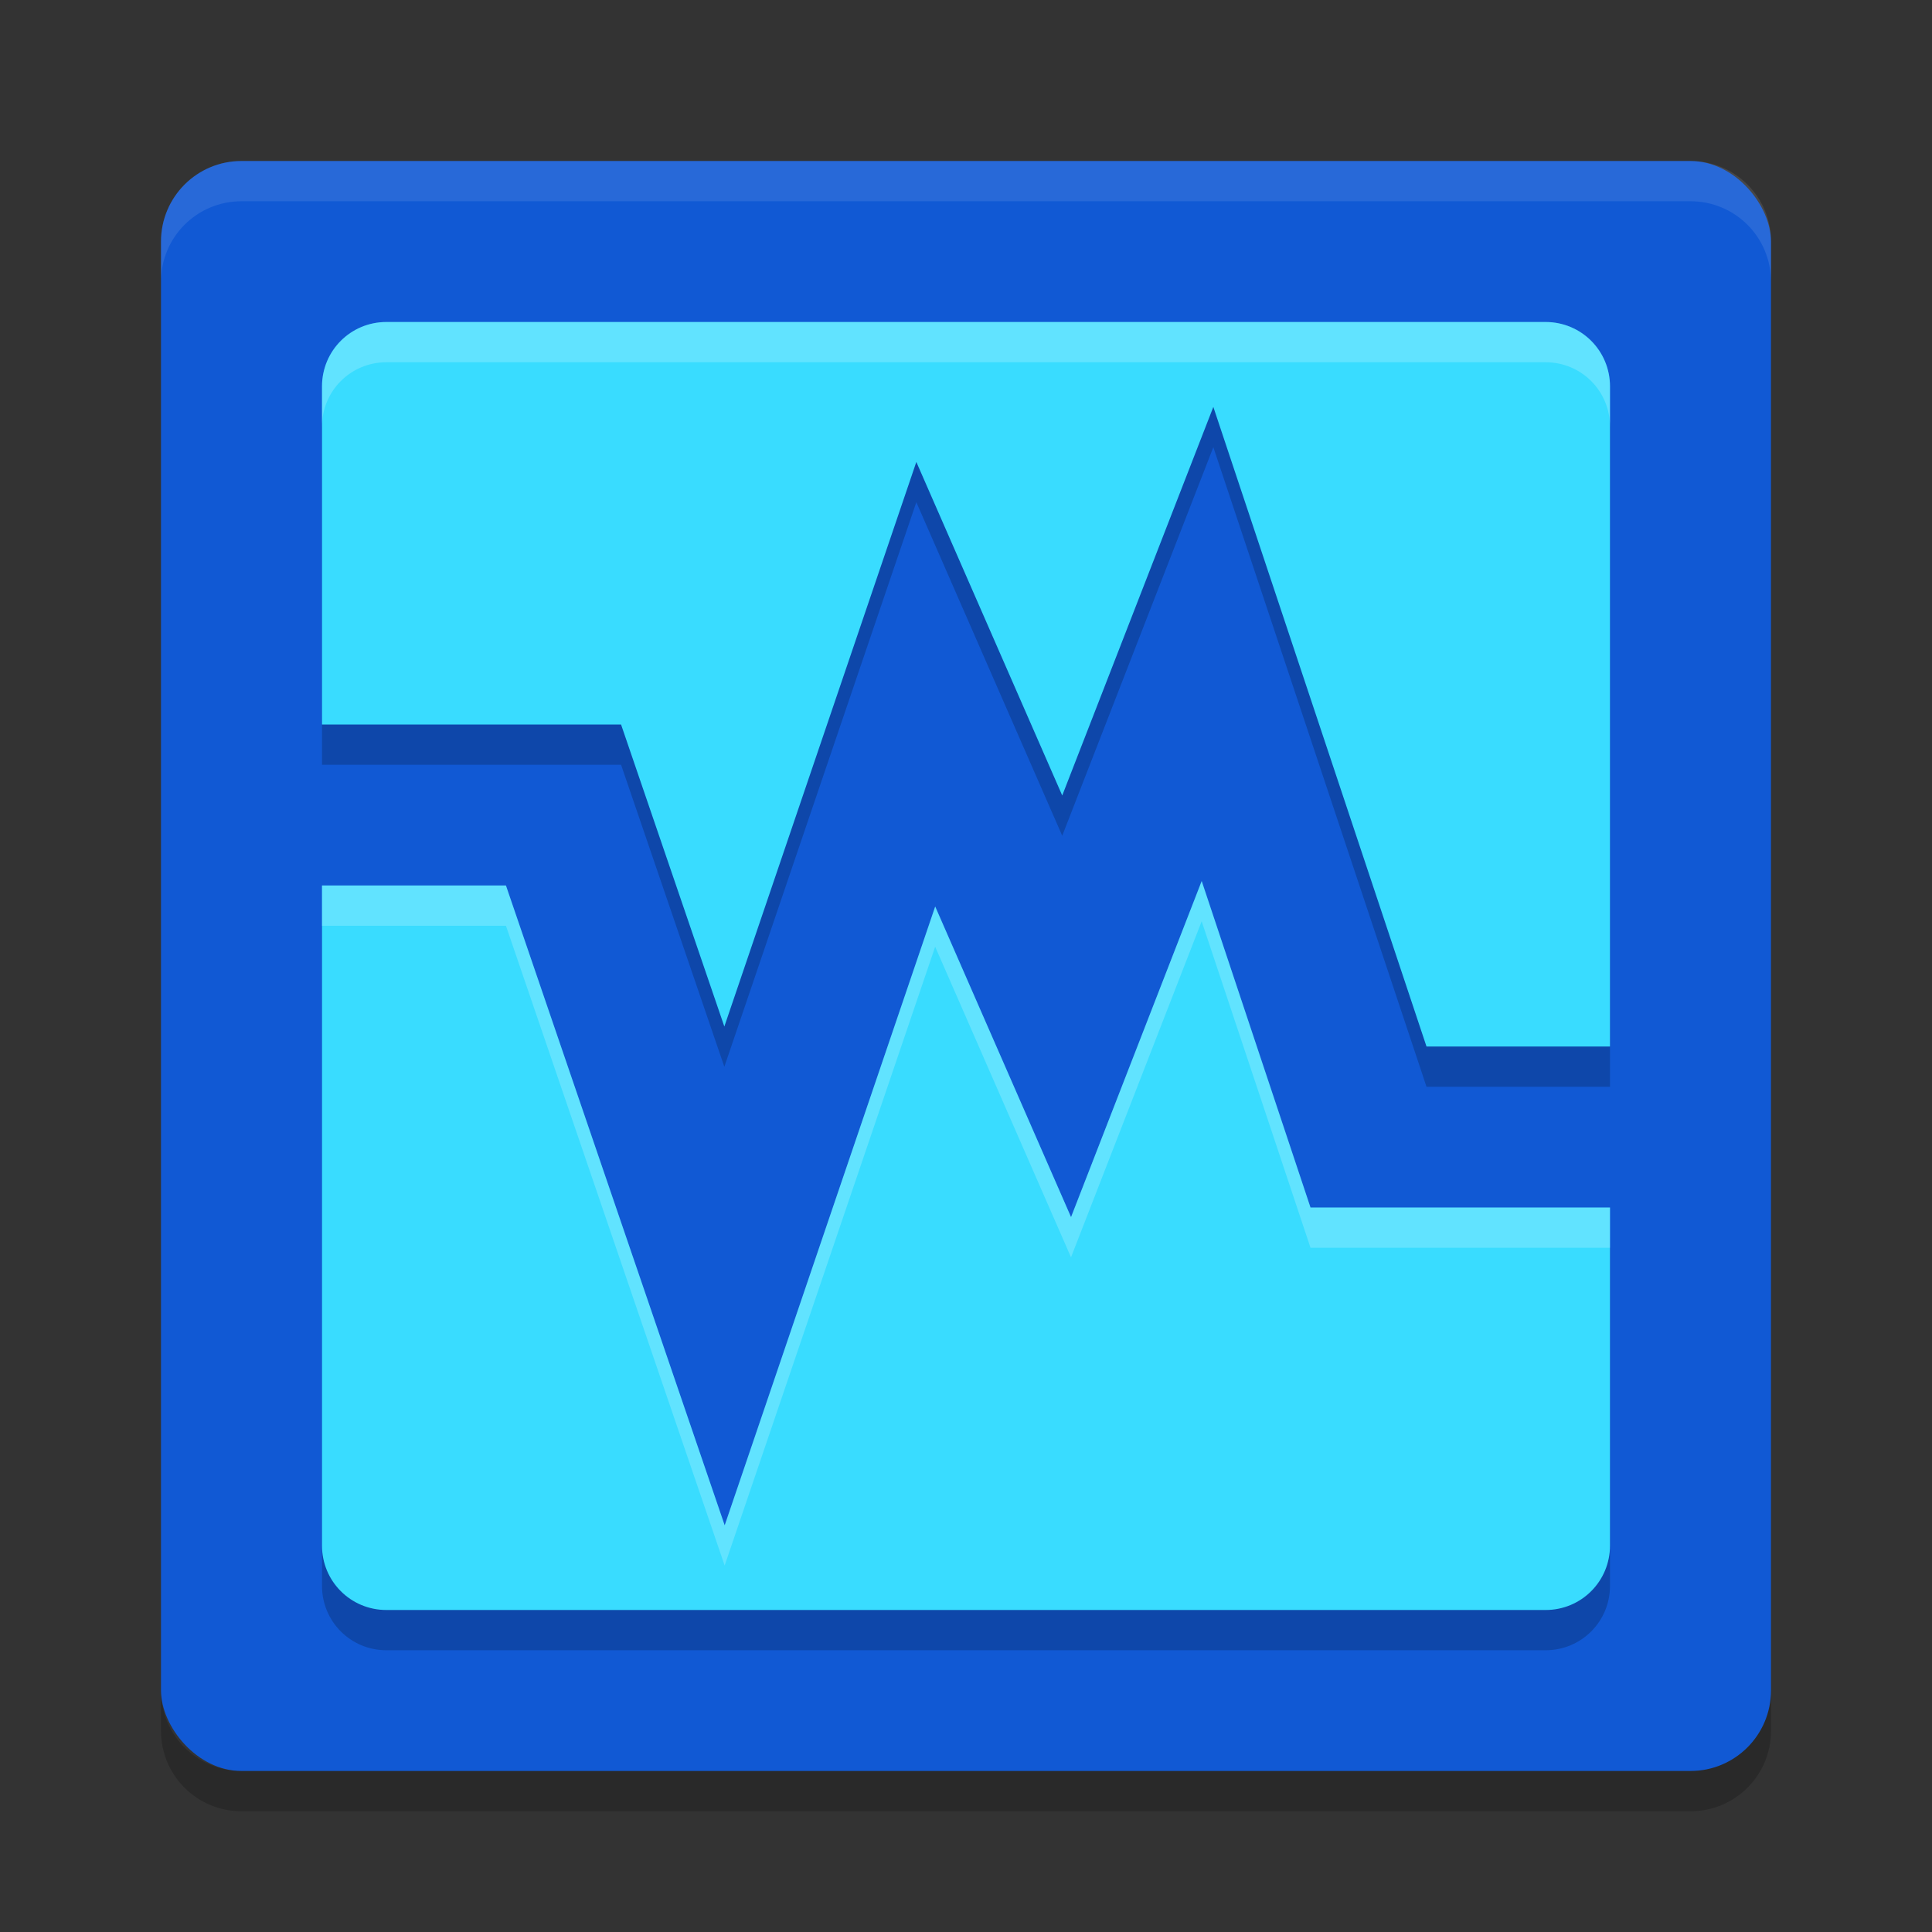
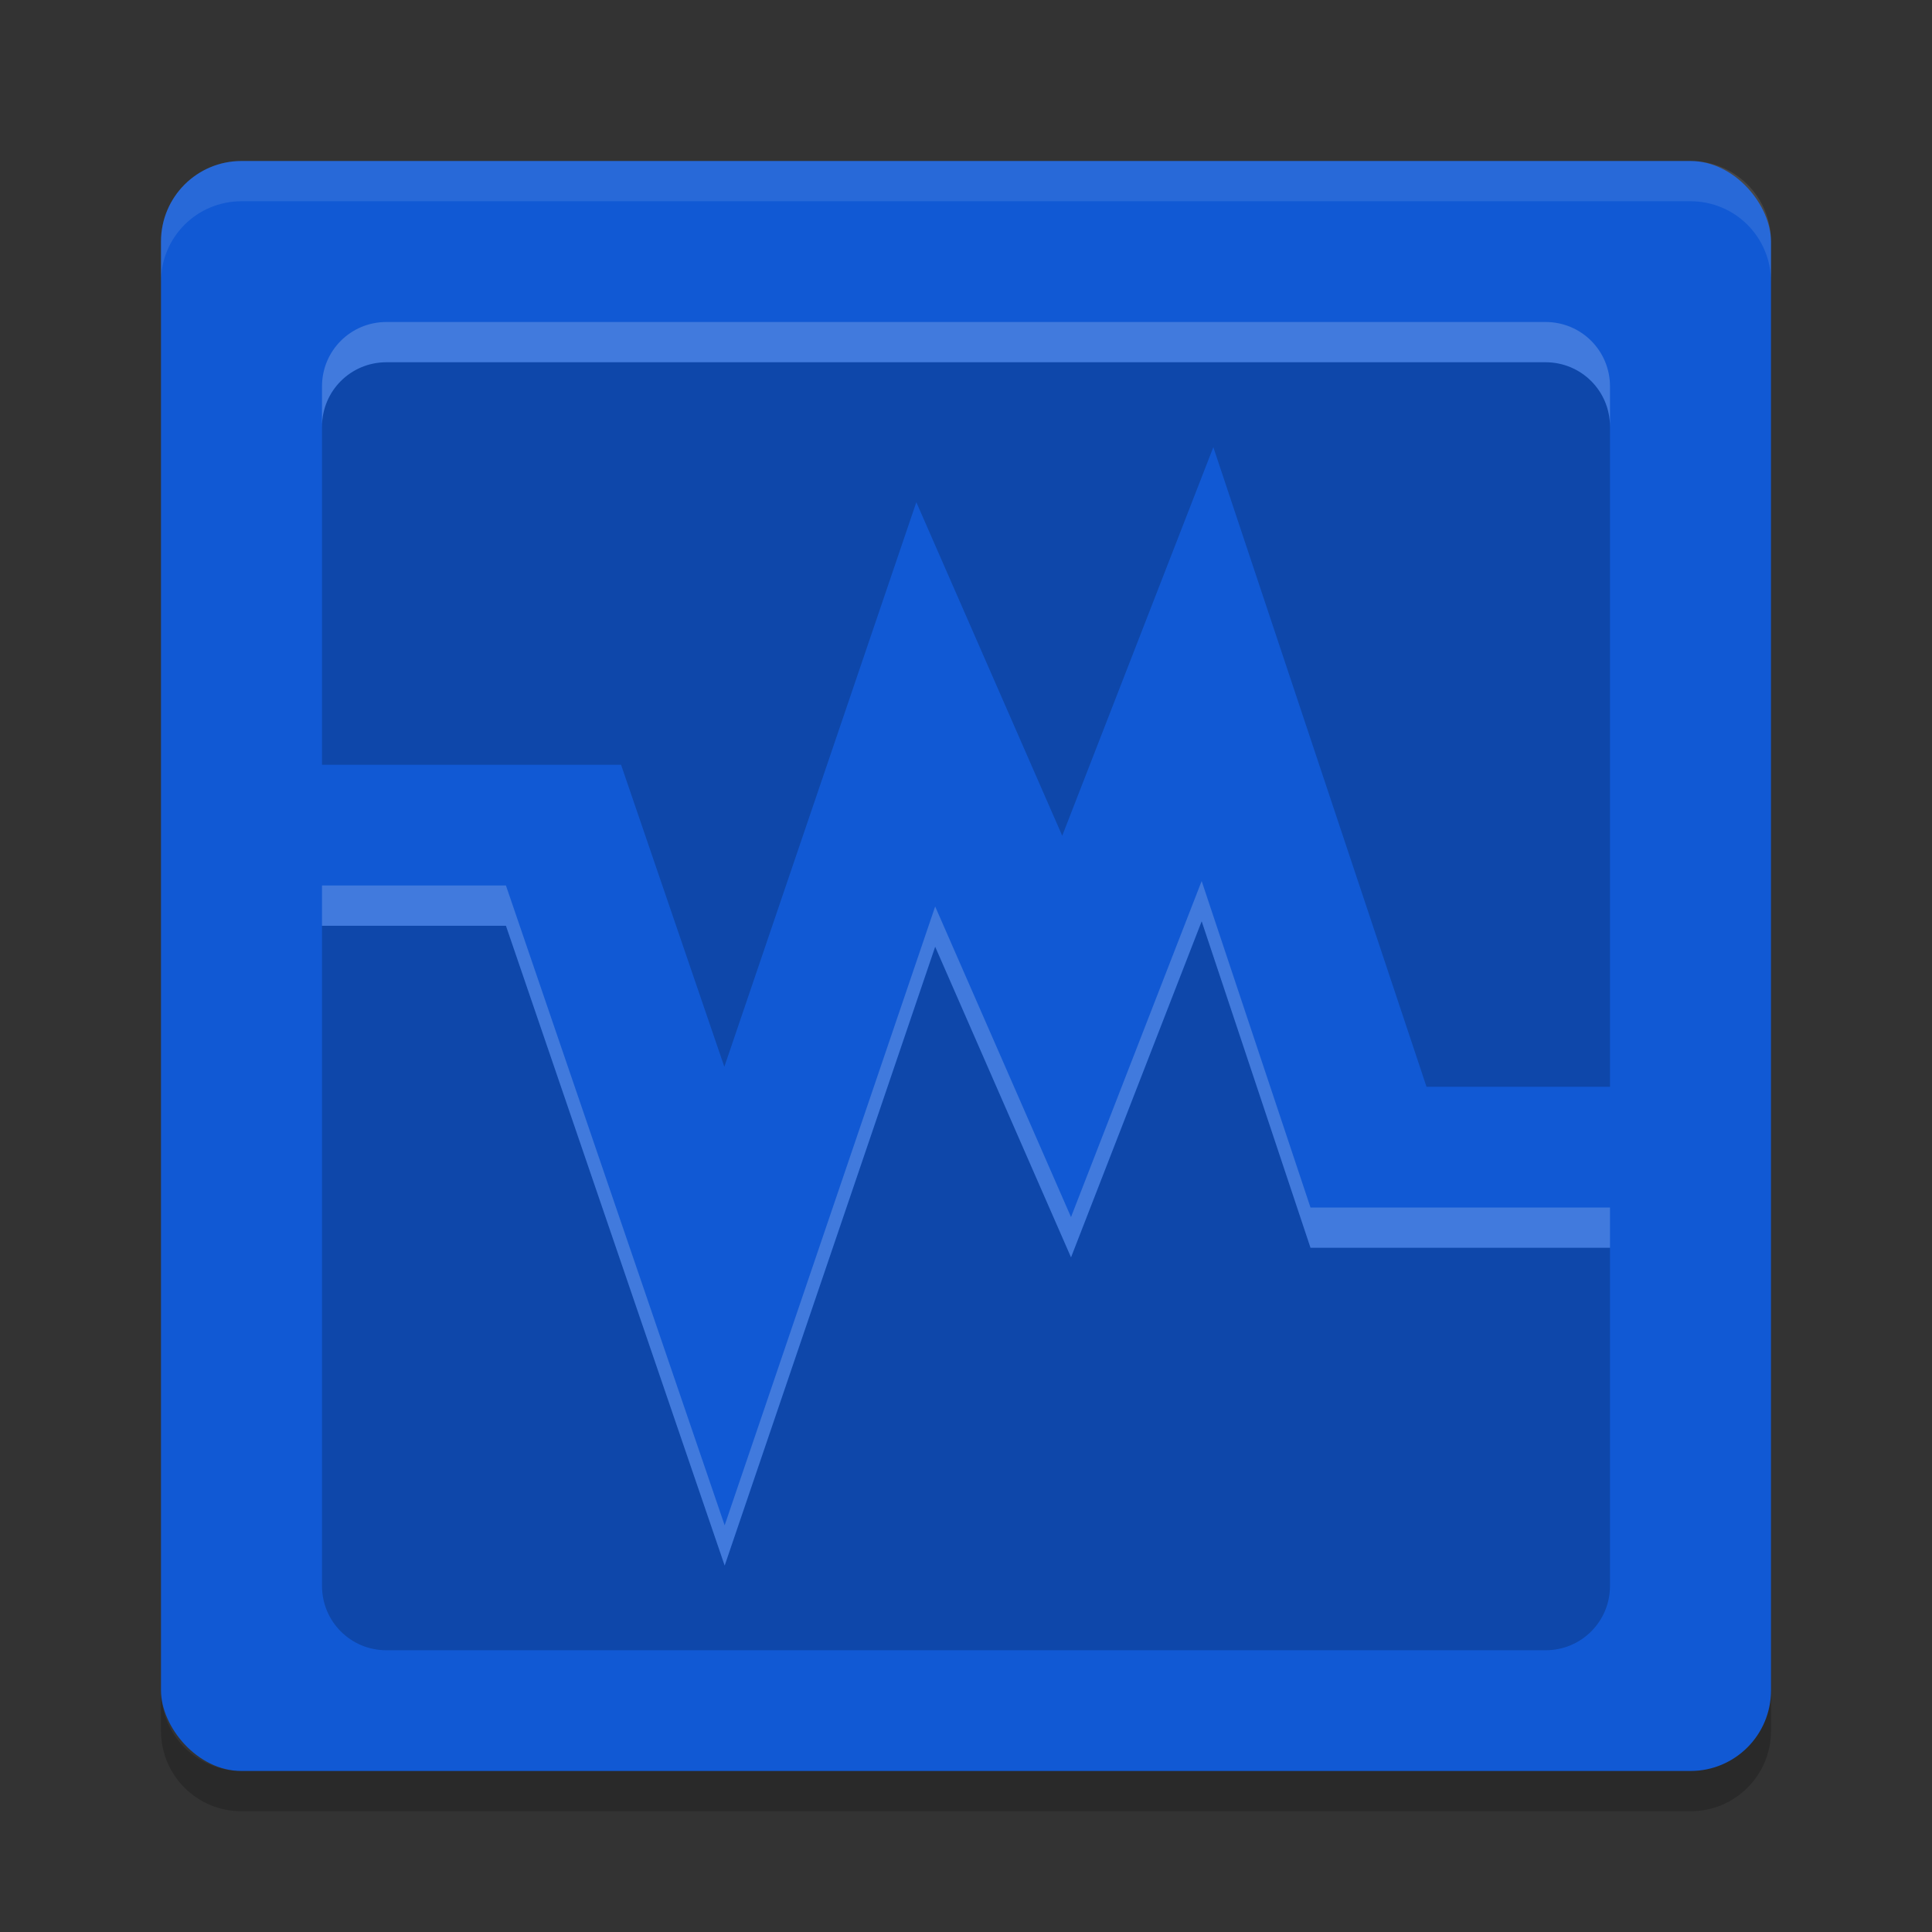
<svg xmlns="http://www.w3.org/2000/svg" width="48" height="48" version="1">
  <rect width="100%" height="100%" fill="#333333" stroke="none" />
  <rect style="fill:#1159d4" width="40" height="40" x="4" y="4" rx="2" ry="2" />
  <path style="fill:none;stroke:#1159d4;stroke-width:4;stroke-linecap:square" d="m 7,20 h 7 l 4,11.7 5,-14.7 3.5,8 3.5,-9 4,12 h 6" />
  <path style="opacity:0.2" d="M 9.6,9 C 8.713,9 8,9.713 8,10.6 V 19 h 7.43 l 2.566,7.504 4.77,-14.027 3.625,8.287 3.754,-9.654 L 35.441,27 H 40 V 10.6 C 40,9.713 39.287,9 38.4,9 Z m 20.256,13.889 -3.246,8.35 -3.375,-7.717 -5.23,15.375 L 12.57,23 H 8 V 39.4 C 8,40.287 8.713,41 9.6,41 H 38.4 C 39.287,41 40,40.287 40,39.4 V 31 h -7.441 z" />
  <path fill="#fff" style="opacity:0.1" d="m6 4c-1.108 0-2 0.892-2 2v1c0-1.108 0.892-2 2-2h36c1.108 0 2 0.892 2 2v-1c0-1.108-0.892-2-2-2h-36z" />
  <path opacity=".2" d="m6 45c-1.108 0-2-0.892-2-2v-1c0 1.108 0.892 2 2 2h36c1.108 0 2-0.892 2-2v1c0 1.108-0.892 2-2 2h-36z" />
-   <path style="fill:#39dcff" d="M 9.6,8 C 8.713,8 8,8.713 8,9.6 V 18 h 7.43 l 2.566,7.504 4.77,-14.027 3.625,8.287 3.754,-9.654 L 35.441,26 H 40 V 9.6 c 0,-0.886 -0.713,-1.6 -1.6,-1.6 z m 20.256,13.889 -3.246,8.35 -3.375,-7.717 -5.23,15.375 L 12.57,22 H 8 V 38.4 C 8,39.287 8.713,40 9.6,40 H 38.4 C 39.287,40 40,39.287 40,38.4 V 30 h -7.441 z" />
  <path style="fill:#ffffff;opacity:0.2" d="M 9.6 8 C 8.713 8 8 8.713 8 9.6 L 8 10.6 C 8 9.713 8.713 9 9.6 9 L 38.4 9 C 39.287 9 40 9.713 40 10.6 L 40 9.6 C 40 8.713 39.287 8 38.4 8 L 9.6 8 z M 29.855 21.889 L 26.609 30.238 L 23.234 22.521 L 18.004 37.896 L 12.57 22 L 8 22 L 8 23 L 12.57 23 L 18.004 38.896 L 23.234 23.521 L 26.609 31.238 L 29.855 22.889 L 32.559 31 L 40 31 L 40 30 L 32.559 30 L 29.855 21.889 z" />
</svg>